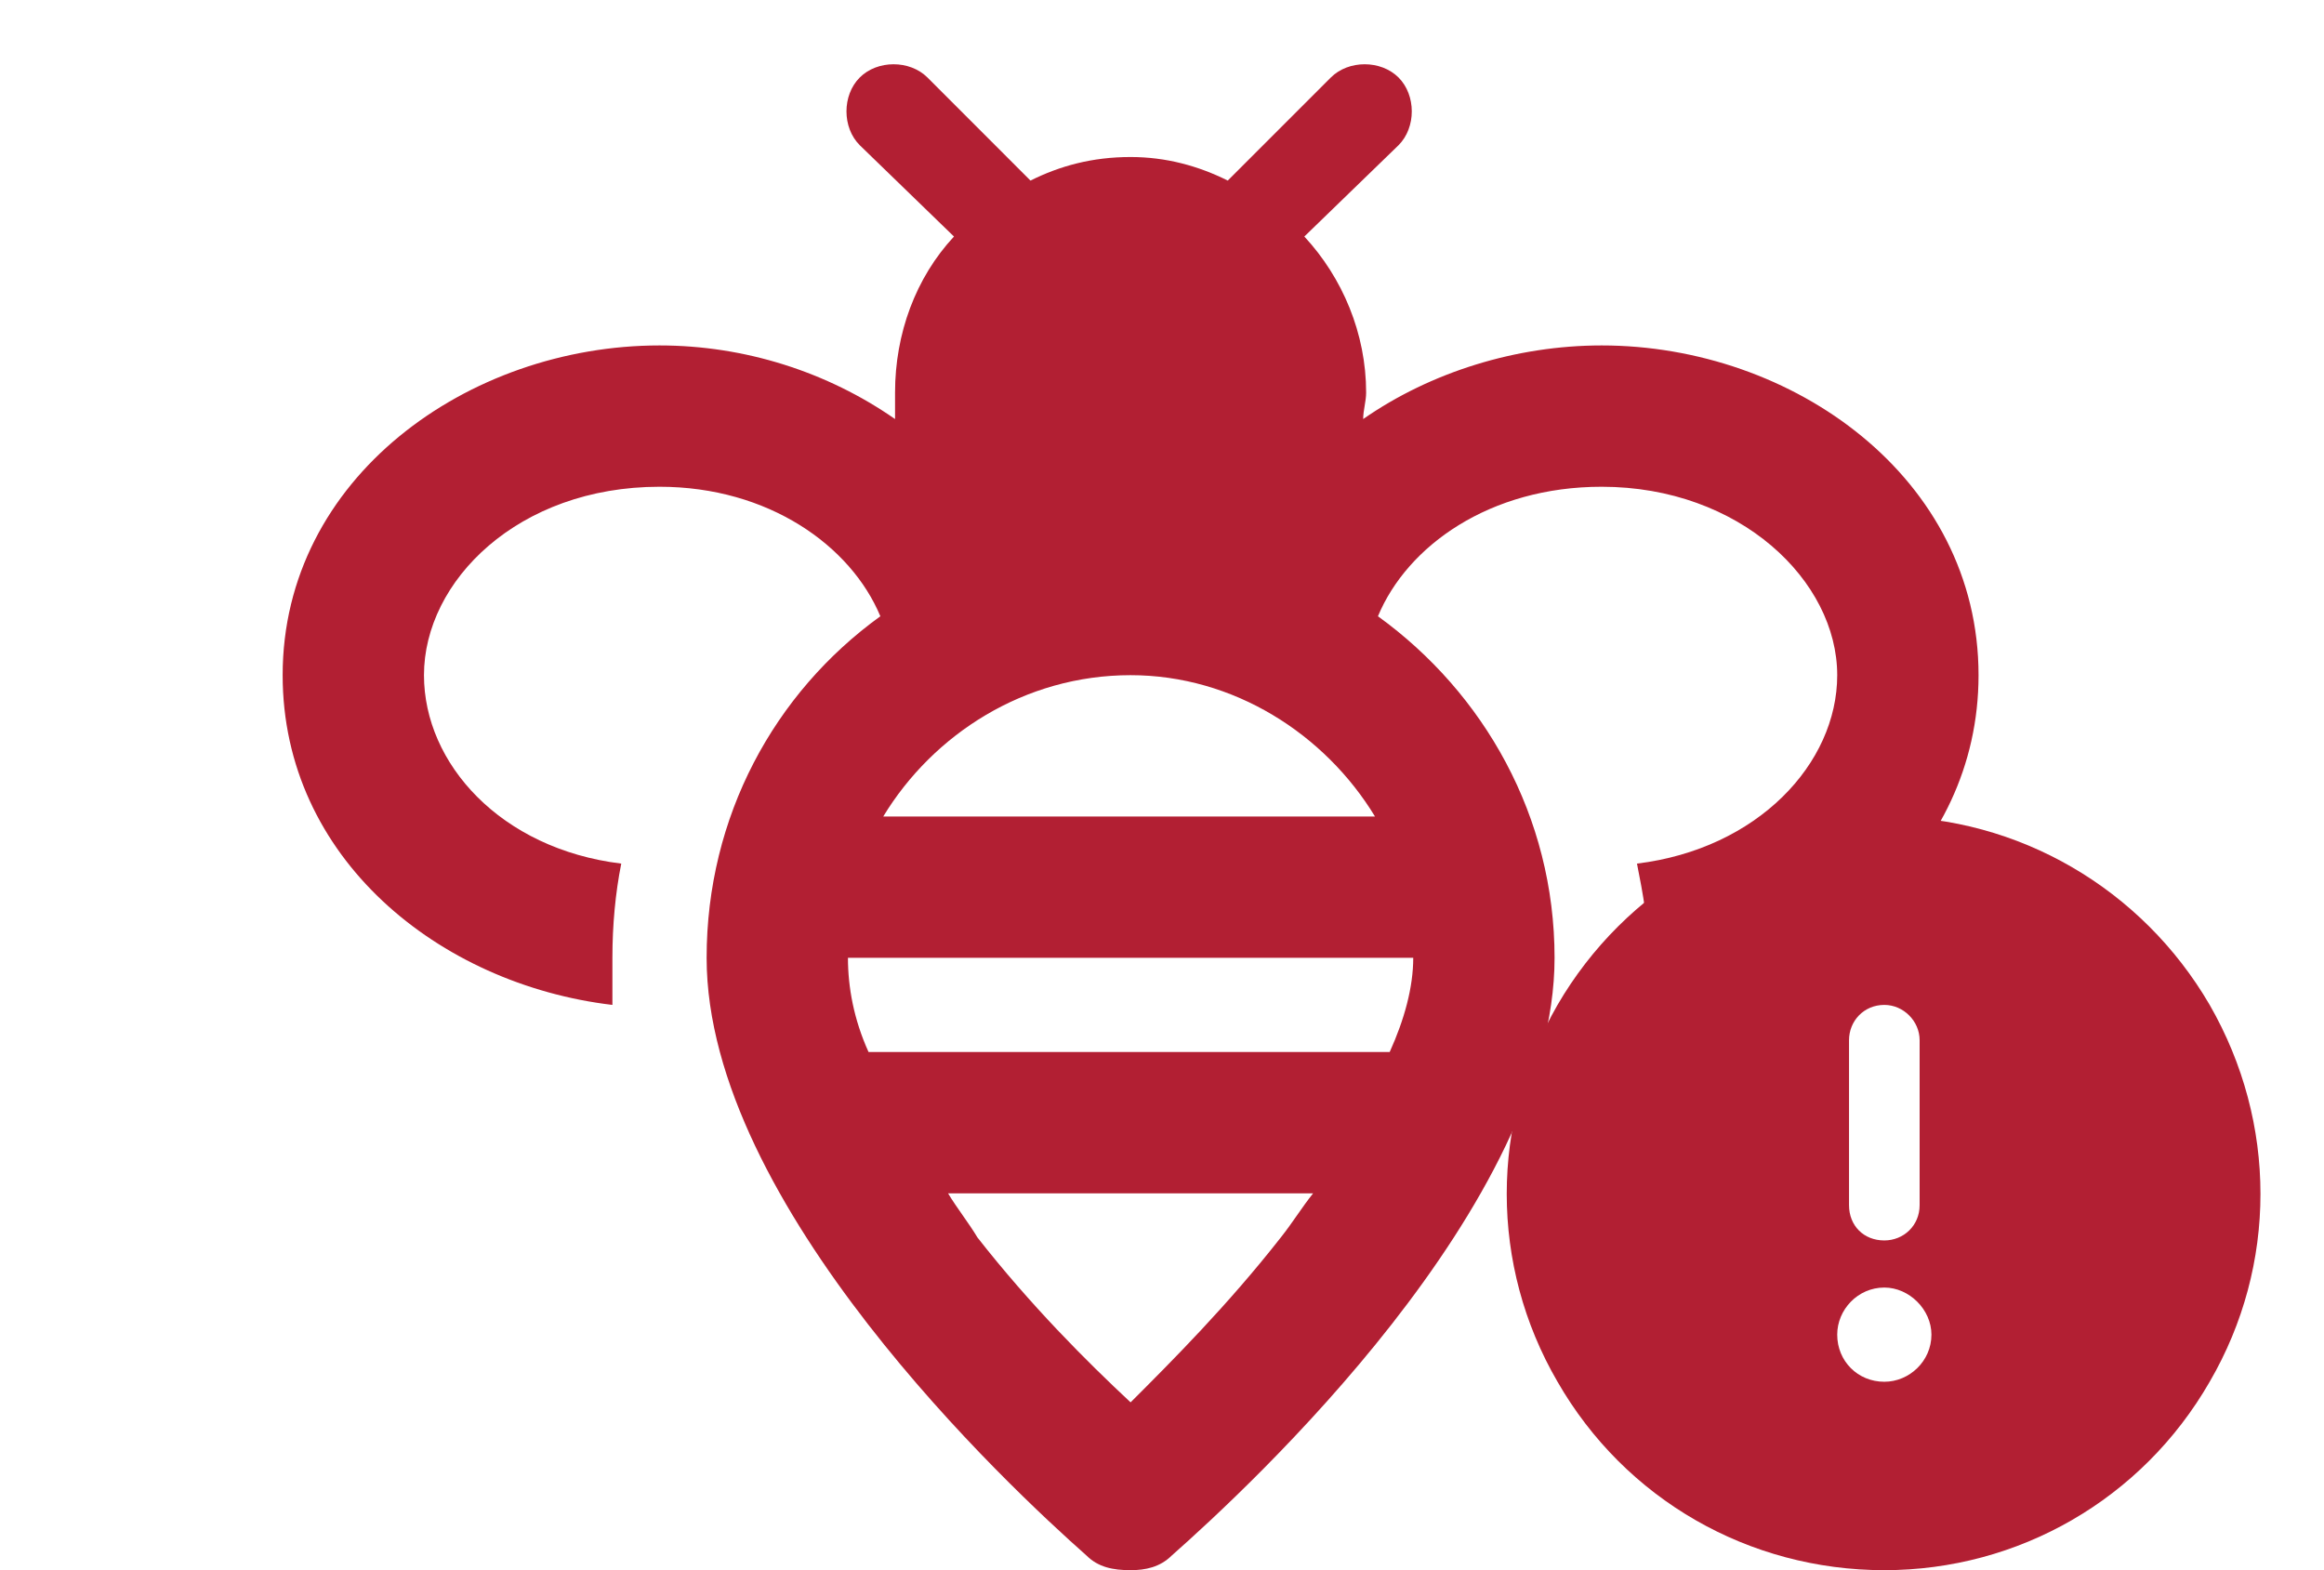
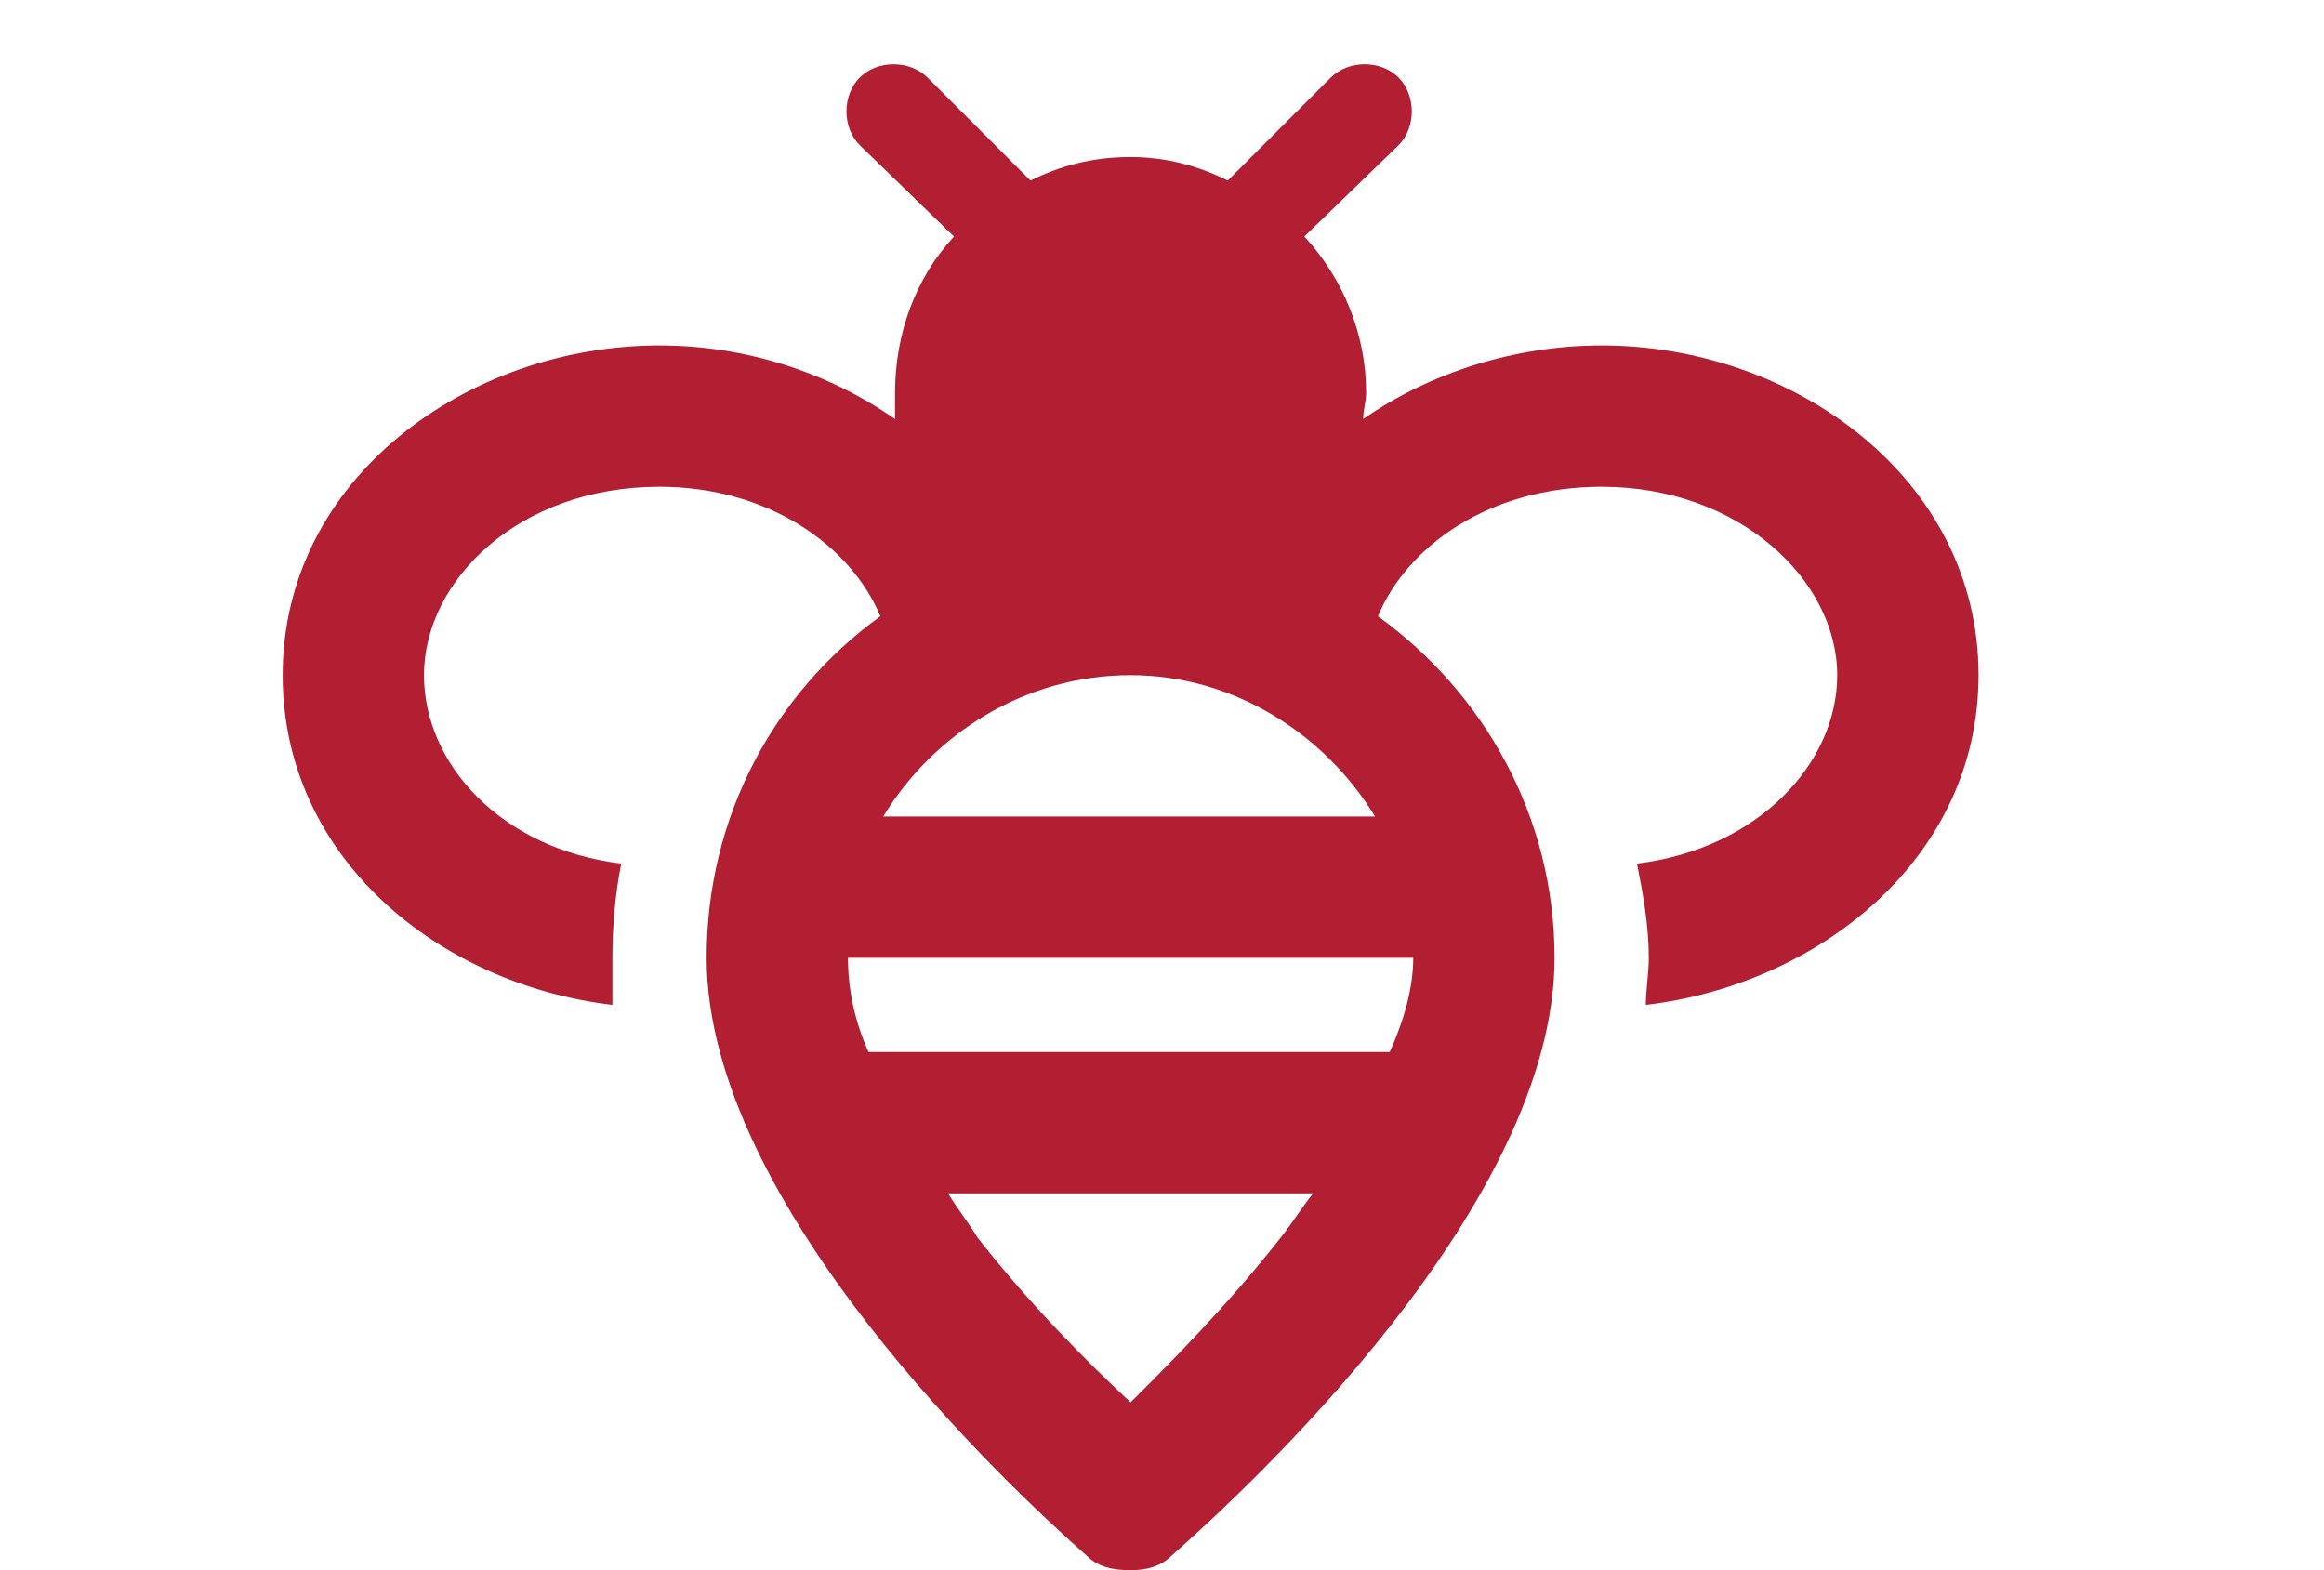
<svg xmlns="http://www.w3.org/2000/svg" width="37" height="25" viewBox="0 0 37 25" fill="none">
  <path d="M14.766 1.234L16.406 2.875C16.875 2.641 17.391 2.5 18 2.5C18.562 2.5 19.078 2.641 19.547 2.875L21.188 1.234C21.469 0.953 21.984 0.953 22.266 1.234C22.547 1.516 22.547 2.031 22.266 2.312L20.766 3.766C21.375 4.422 21.75 5.312 21.75 6.25C21.75 6.391 21.703 6.531 21.703 6.672C22.781 5.922 24.141 5.5 25.5 5.5C28.547 5.5 31.5 7.609 31.5 10.75C31.5 13.656 28.969 15.672 26.203 16C26.203 15.766 26.25 15.484 26.25 15.25C26.25 14.734 26.156 14.219 26.062 13.75C27.984 13.516 29.25 12.156 29.25 10.75C29.25 9.25 27.703 7.75 25.5 7.75C23.719 7.75 22.406 8.688 21.938 9.812C23.625 11.031 24.75 13 24.75 15.25C24.75 19.188 19.875 23.688 18.656 24.766C18.469 24.953 18.234 25 18 25C17.719 25 17.484 24.953 17.297 24.766C16.078 23.688 11.25 19.188 11.25 15.25C11.25 13 12.328 11.031 14.016 9.812C13.547 8.688 12.234 7.75 10.5 7.75C8.25 7.75 6.75 9.25 6.75 10.75C6.75 12.156 7.969 13.516 9.891 13.75C9.797 14.219 9.75 14.734 9.75 15.25C9.75 15.484 9.75 15.766 9.75 16C6.984 15.672 4.5 13.656 4.5 10.75C4.5 7.609 7.453 5.5 10.5 5.5C11.859 5.5 13.172 5.922 14.25 6.672C14.25 6.531 14.25 6.391 14.25 6.25C14.25 5.312 14.578 4.422 15.188 3.766L13.688 2.312C13.406 2.031 13.406 1.516 13.688 1.234C13.969 0.953 14.484 0.953 14.766 1.234ZM15.562 19.703C16.406 20.781 17.297 21.672 18 22.328C18.656 21.672 19.547 20.781 20.391 19.703C20.578 19.469 20.719 19.234 20.906 19H15.094C15.234 19.234 15.422 19.469 15.562 19.703ZM22.125 16.75C22.359 16.234 22.5 15.719 22.5 15.25H13.5C13.5 15.719 13.594 16.234 13.828 16.75H22.125ZM21.891 13C21.094 11.688 19.641 10.75 18 10.75C16.312 10.75 14.859 11.688 14.062 13H21.891Z" fill="#B21F33" />
-   <path d="M30 25C27.844 25 25.875 23.875 24.797 22C23.719 20.148 23.719 17.875 24.797 16C25.875 14.148 27.844 13 30 13C32.133 13 34.102 14.148 35.18 16C36.258 17.875 36.258 20.148 35.18 22C34.102 23.875 32.133 25 30 25ZM30 16C29.672 16 29.438 16.258 29.438 16.562V19.188C29.438 19.516 29.672 19.75 30 19.75C30.305 19.75 30.562 19.516 30.562 19.188V16.562C30.562 16.258 30.305 16 30 16ZM29.25 21.25C29.25 21.672 29.578 22 30 22C30.398 22 30.75 21.672 30.75 21.25C30.75 20.852 30.398 20.5 30 20.5C29.578 20.5 29.25 20.852 29.25 21.25Z" fill="#B21F33" />
</svg>